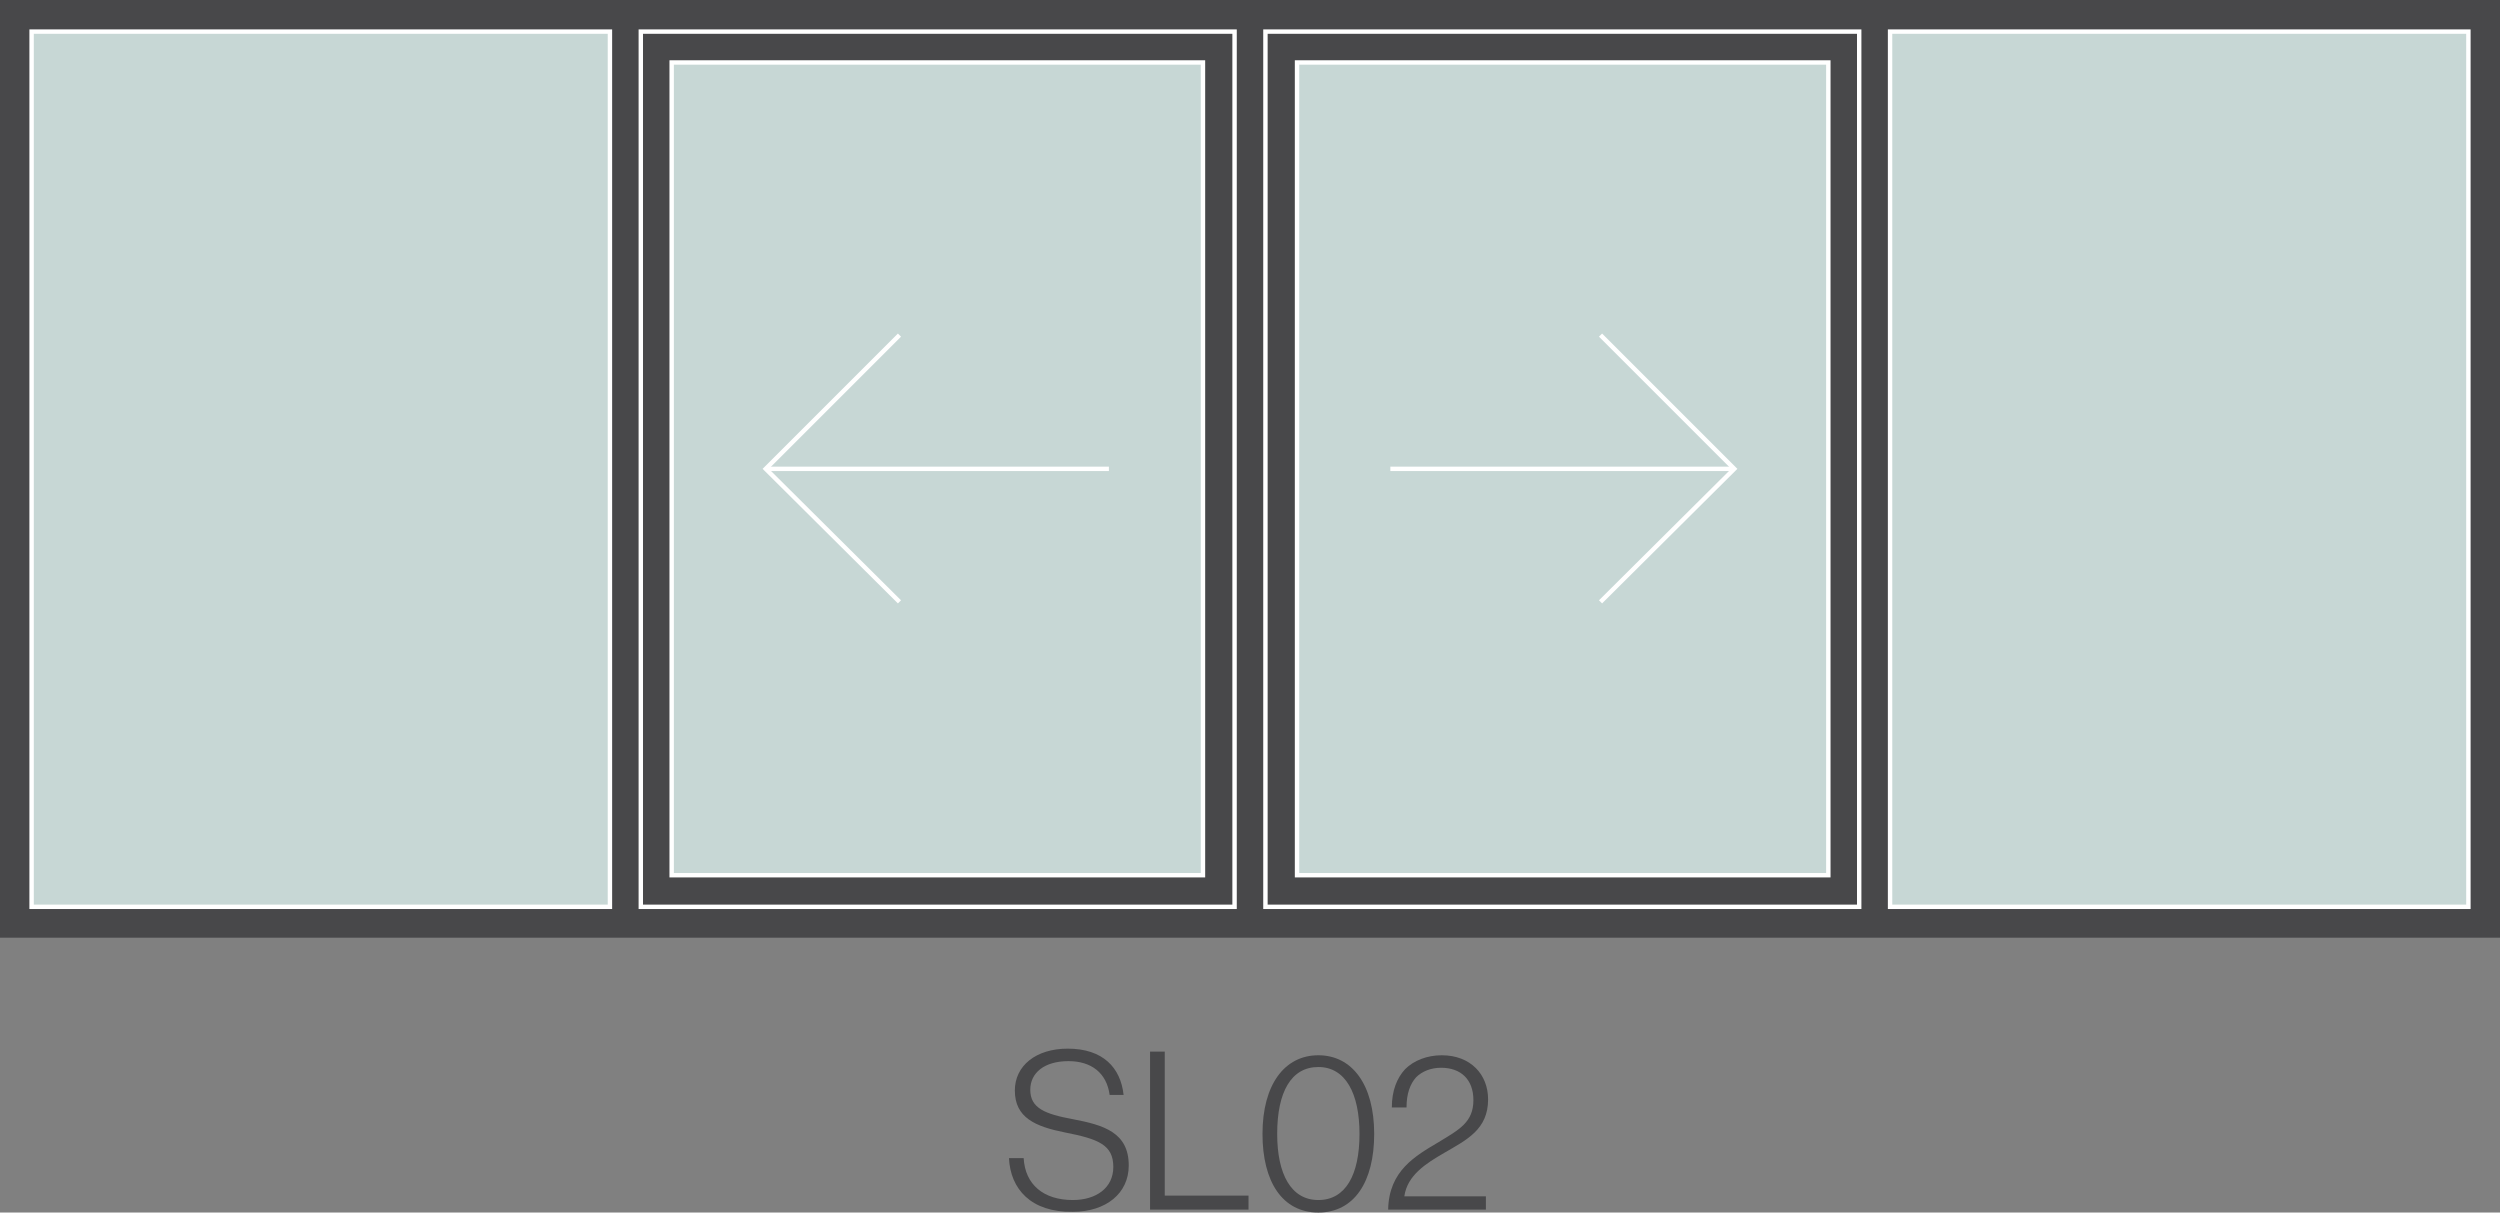
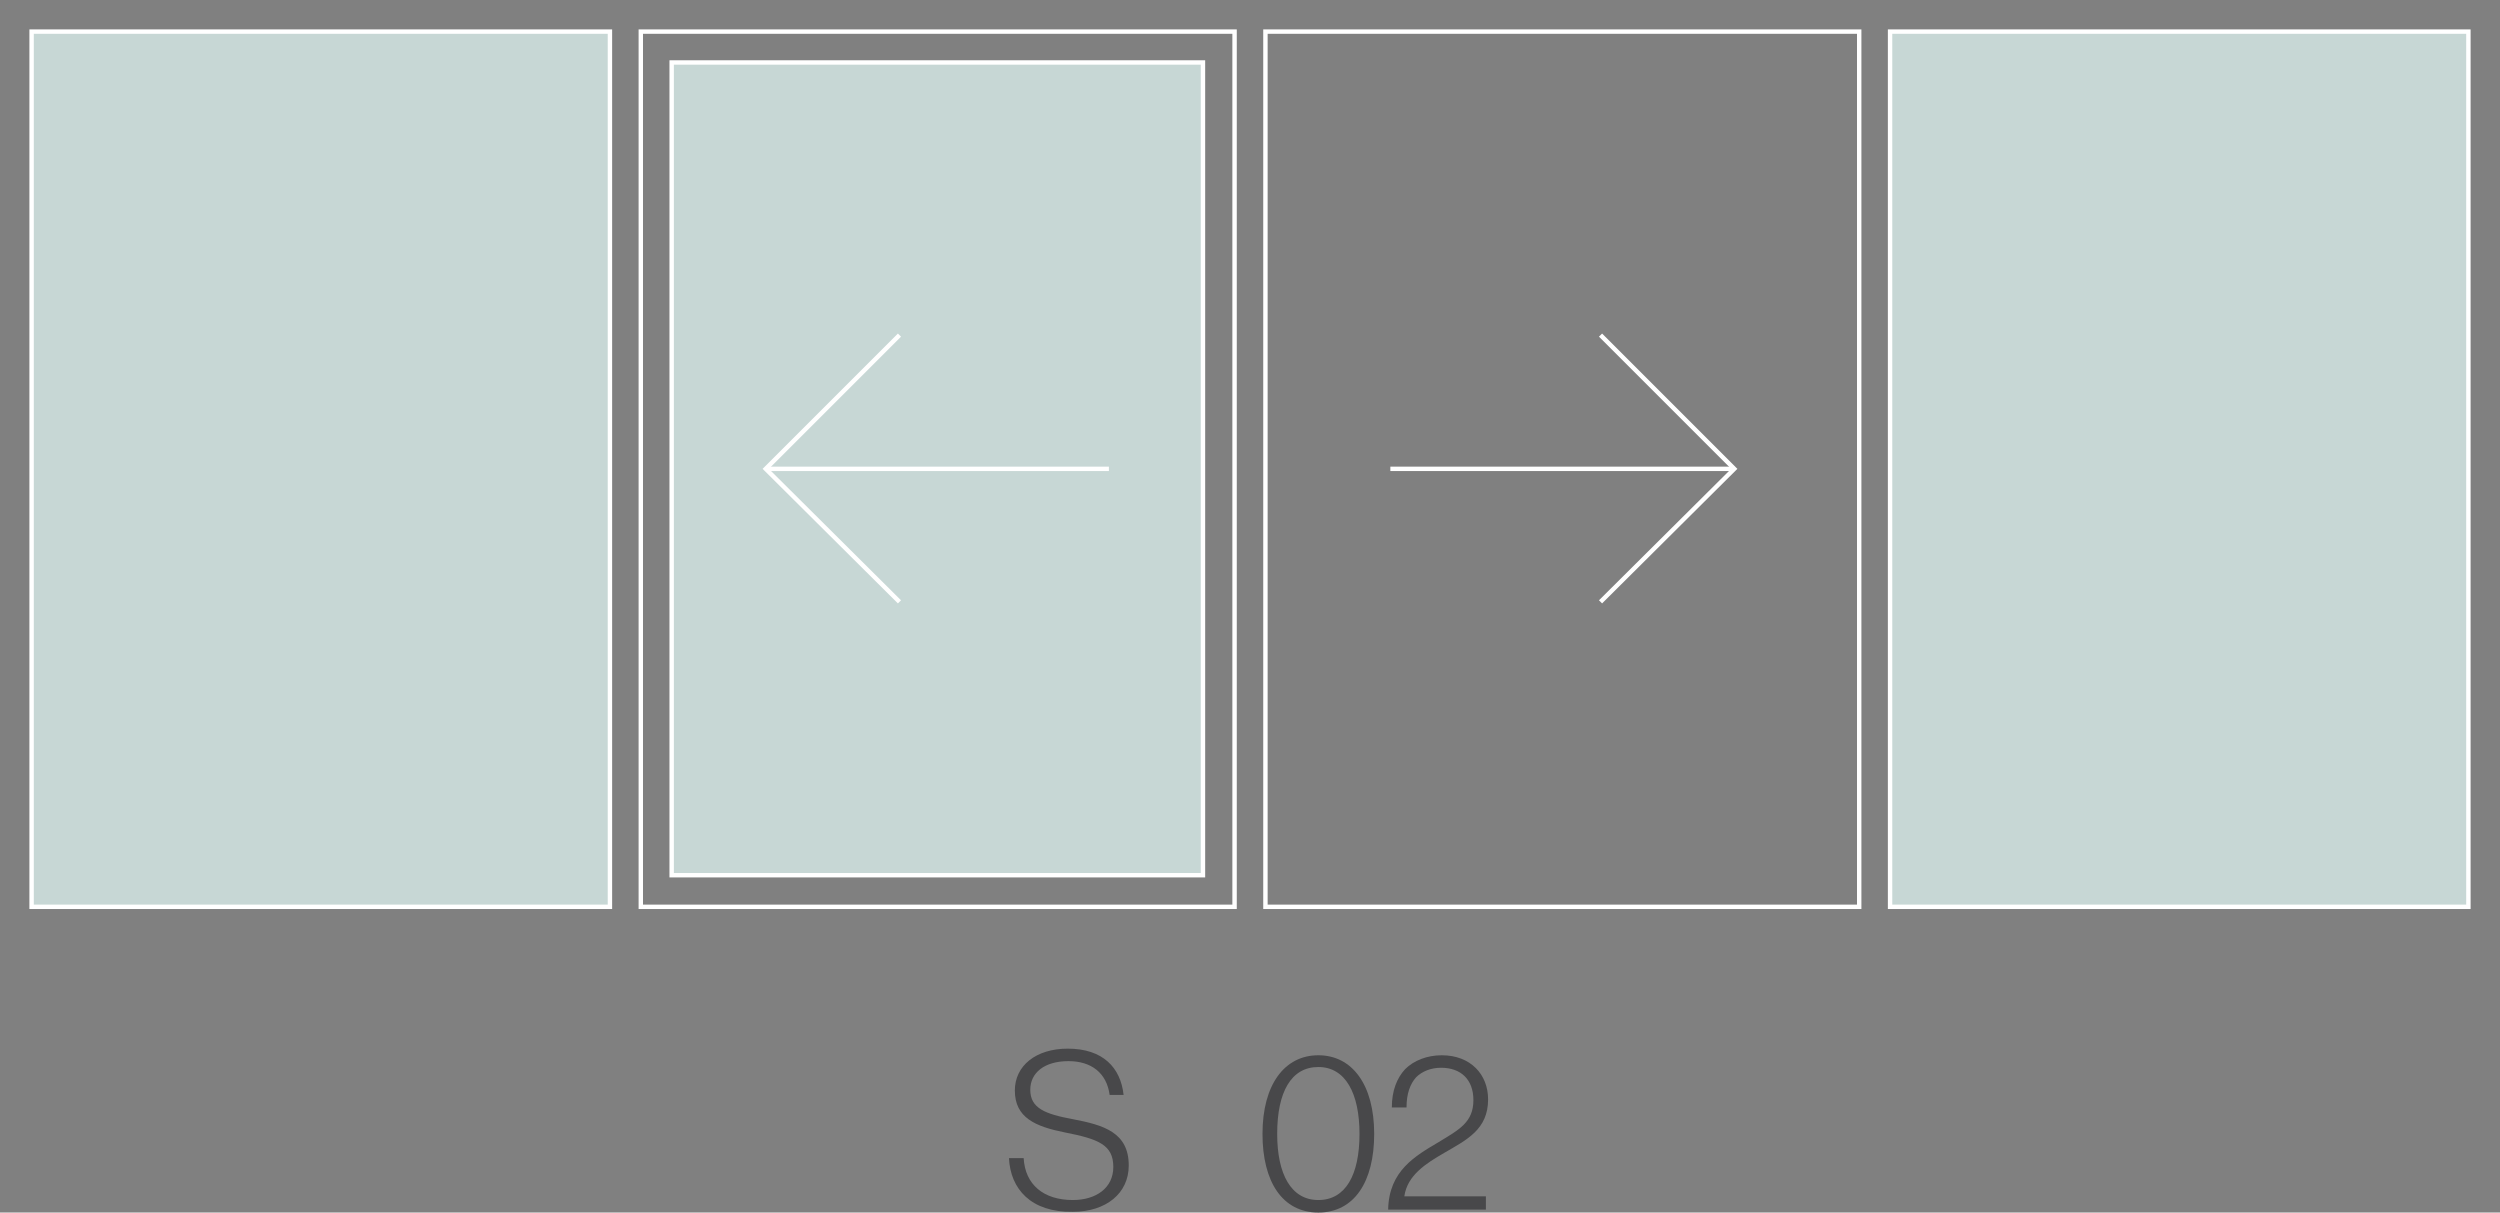
<svg xmlns="http://www.w3.org/2000/svg" version="1.0" id="Layer_1" x="0px" y="0px" viewBox="0 0 340.2 165" style="enable-background:new 0 0 340.2 165;" xml:space="preserve">
  <rect x="0" y="0" width="340.2" height="165" fill="#808080" stroke="none" />
  <style type="text/css">
	.st0{fill:#48484A;}
	.st1{fill:#C7D7D5;}
	.st2{fill:#FFFFFF;}
	.st3{fill:#010101;}
	.st4{fill:#C7D7D5;stroke:#FFFFFF;stroke-width:0.6;stroke-miterlimit:10;}
	.st5{fill:none;stroke:#FFFFFF;stroke-width:0.6;stroke-miterlimit:10;}
	.st6{fill:none;stroke:#FFFFFF;stroke-width:0.6;stroke-linejoin:bevel;stroke-miterlimit:10;}
	.st7{fill:#48484A;stroke:#FFFFFF;stroke-width:0.6;stroke-miterlimit:10;}
</style>
  <g>
    <path class="st0" d="M137.3,157.6h2c0.2,3.6,2.7,5.7,6.7,5.7c3.1,0,5.5-1.6,5.5-4.5c0-3-2-3.8-6.6-4.7c-4-0.8-6.8-2-6.8-5.7   c0-3.4,2.9-5.7,7.2-5.7c4.8,0,7.2,2.6,7.6,6.3h-1.9c-0.4-3-2.5-4.6-5.6-4.6c-3.3,0-5.2,1.6-5.2,3.9c0,2.5,2,3.3,5.8,4   c4.2,0.8,7.6,1.8,7.6,6.3c0,3.8-3.1,6.3-7.6,6.3C140.3,165,137.5,161.8,137.3,157.6z" />
-     <path class="st0" d="M156.5,143.1h2v19.6h11.4v1.9h-13.4V143.1z" />
    <path class="st0" d="M171.8,154.3c0-6.7,3-10.7,7.6-10.7s7.6,4,7.6,10.7c0,6.5-2.7,10.7-7.6,10.7   C174.5,165,171.8,160.8,171.8,154.3z M185,154.3c0-5.5-1.9-9.1-5.6-9.1c-3.7,0-5.6,3.4-5.6,9.1c0,5.5,1.9,9,5.6,9   C183.1,163.3,185,159.9,185,154.3z" />
    <path class="st0" d="M195.8,155.4c2.8-1.7,4.7-2.7,4.7-5.7c0-2.8-1.7-4.4-4.4-4.4c-1.4,0-2.6,0.5-3.4,1.3c-0.8,0.9-1.3,2.2-1.3,4.1   h-2c0-2.3,0.7-4,1.8-5.2c1.2-1.2,3-1.9,5-1.9c3.9,0,6.3,2.6,6.3,6c0,4.1-2.9,5.5-6,7.3c-2.4,1.4-5,3-5.4,5.9h11.1v1.8h-13.3   C189,159.3,192.6,157.3,195.8,155.4z" />
  </g>
-   <rect class="st0" width="340.2" height="127.6" />
  <rect x="4.3" y="4.3" class="st4" width="78.7" height="119.1" />
  <rect x="87.2" y="4.3" class="st5" width="80.8" height="119.1" />
  <rect x="91.4" y="8.5" class="st4" width="72.3" height="110.6" />
  <rect x="257.2" y="4.3" class="st4" width="78.7" height="119.1" />
  <rect x="172.2" y="4.3" class="st5" width="80.8" height="119.1" />
-   <rect x="176.5" y="8.5" class="st4" width="72.3" height="110.6" />
  <g>
    <polyline class="st5" points="217.8,81.9 236,63.8 217.8,45.6  " />
    <line class="st5" x1="236" y1="63.8" x2="189.2" y2="63.8" />
  </g>
  <g>
    <polyline class="st5" points="122.4,81.9 104.2,63.8 122.4,45.6  " />
    <line class="st5" x1="104.2" y1="63.8" x2="150.9" y2="63.8" />
  </g>
</svg>